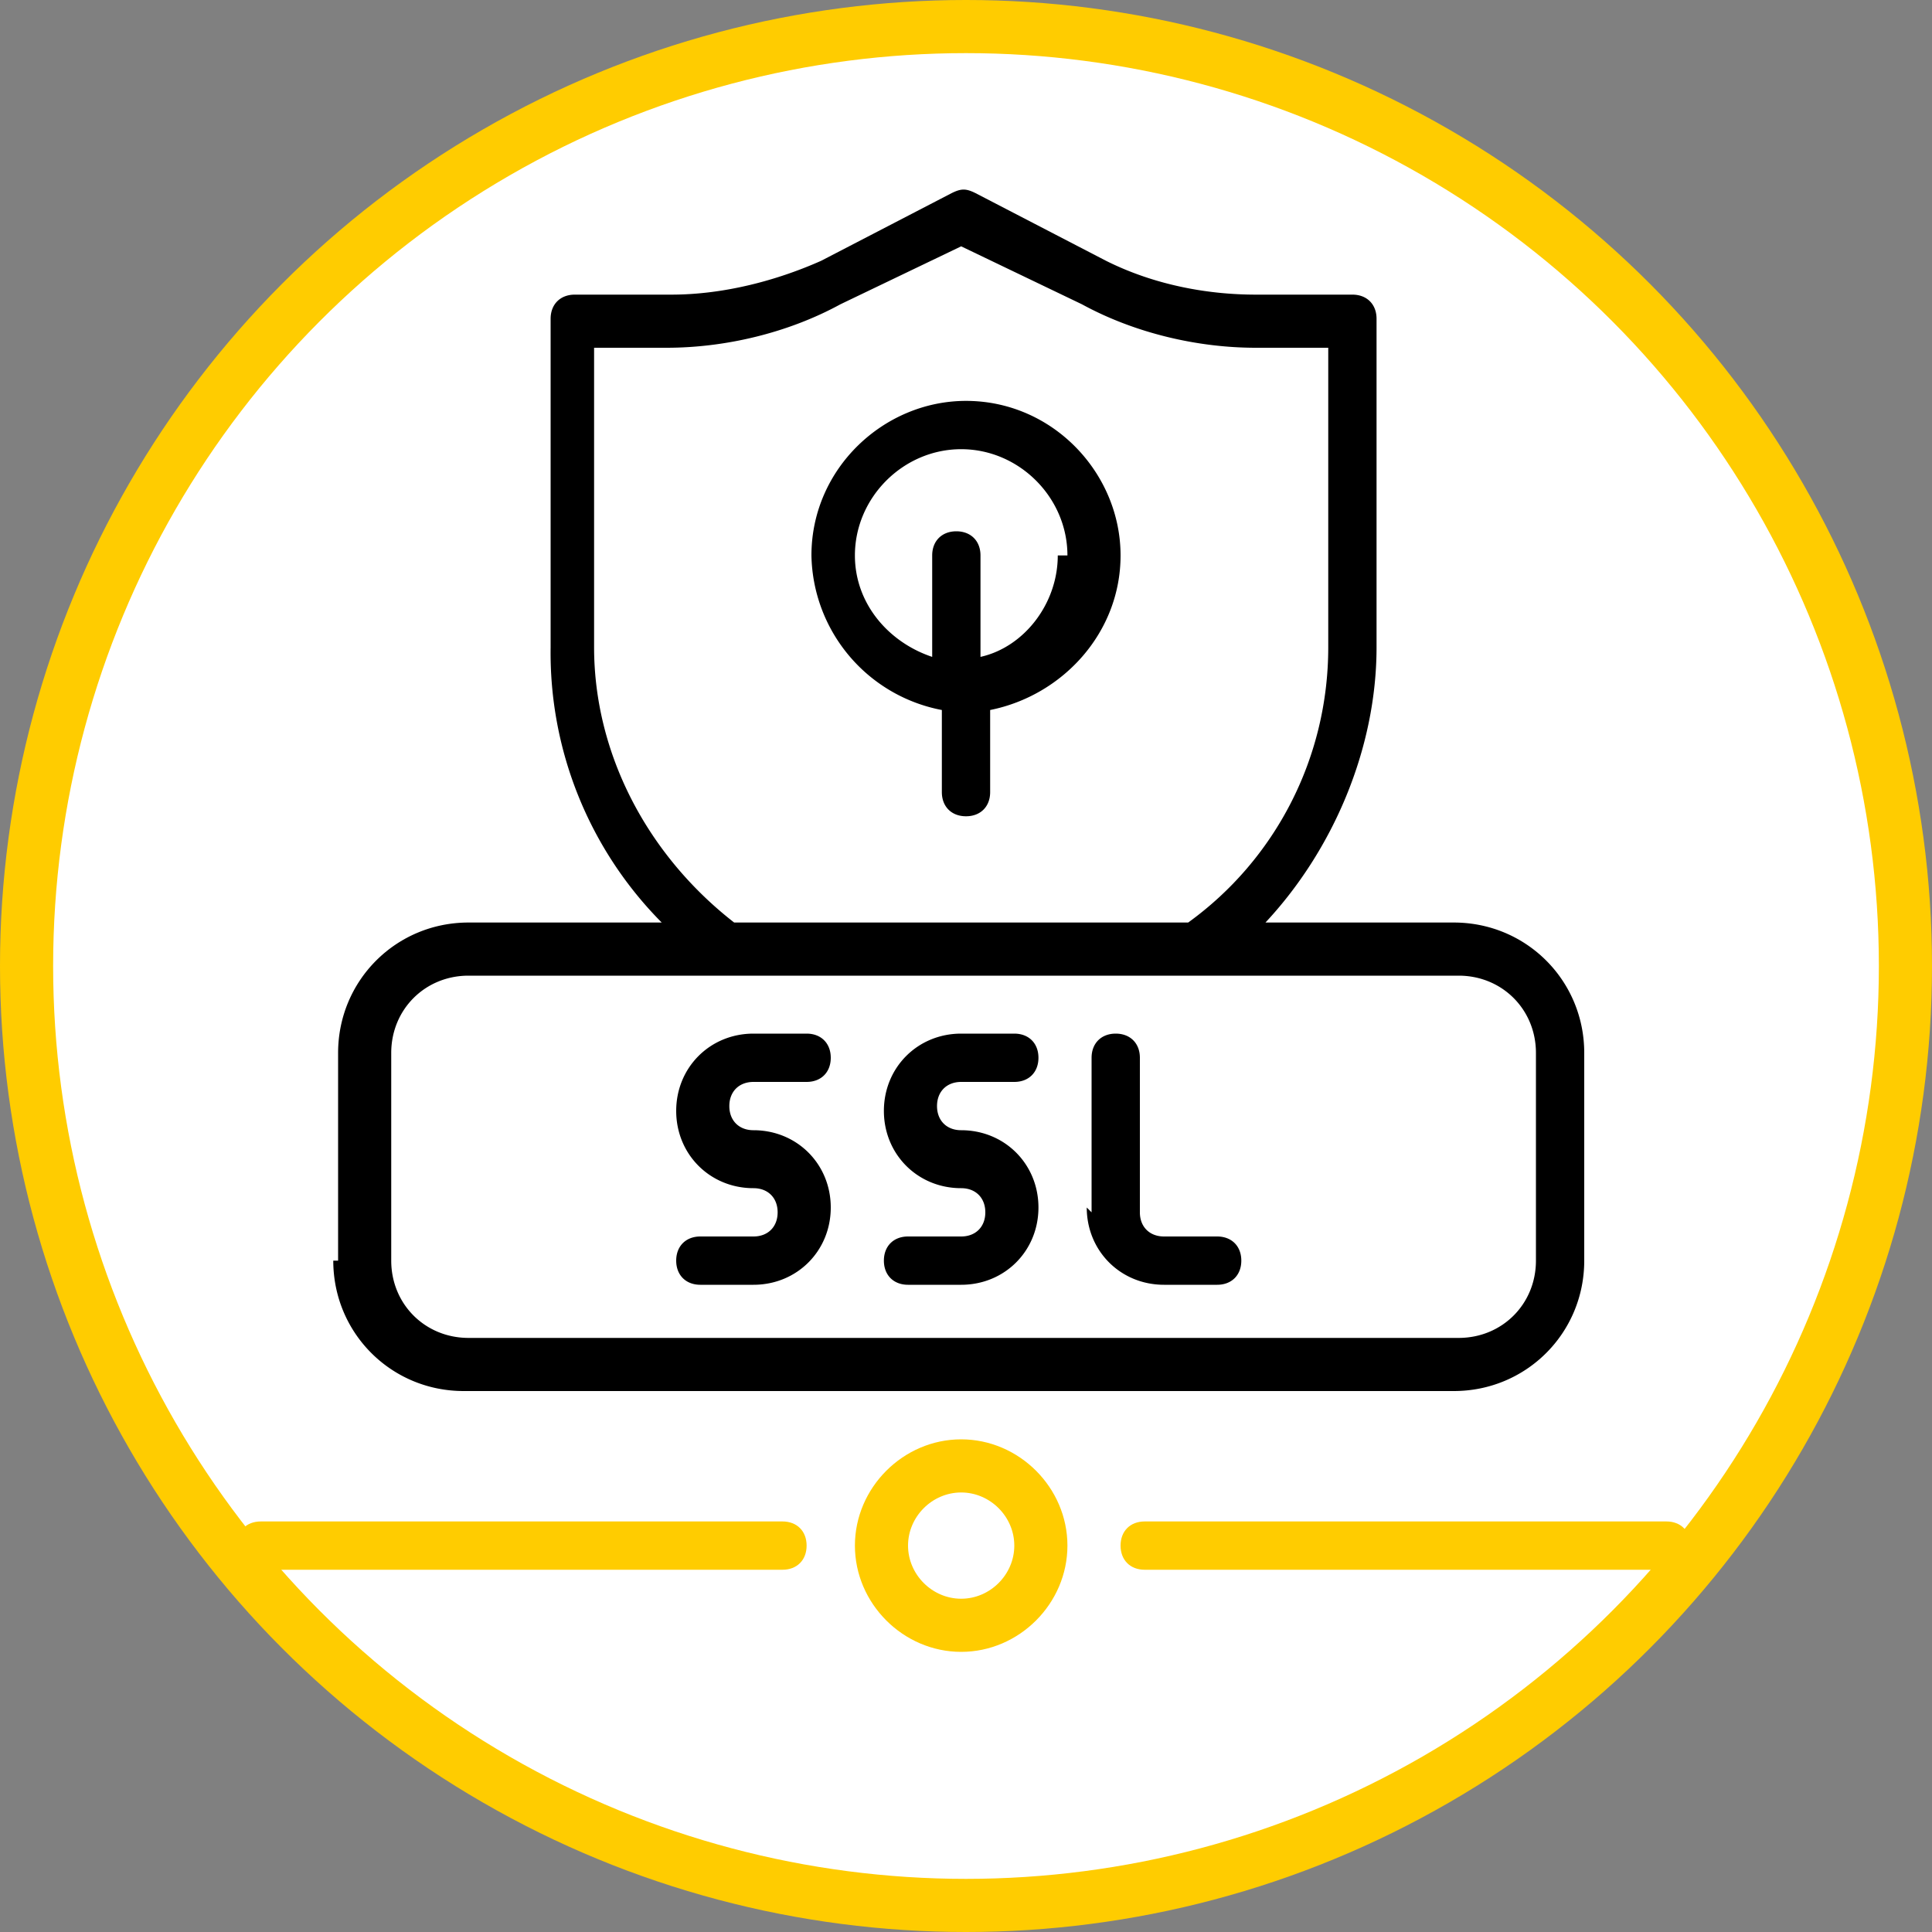
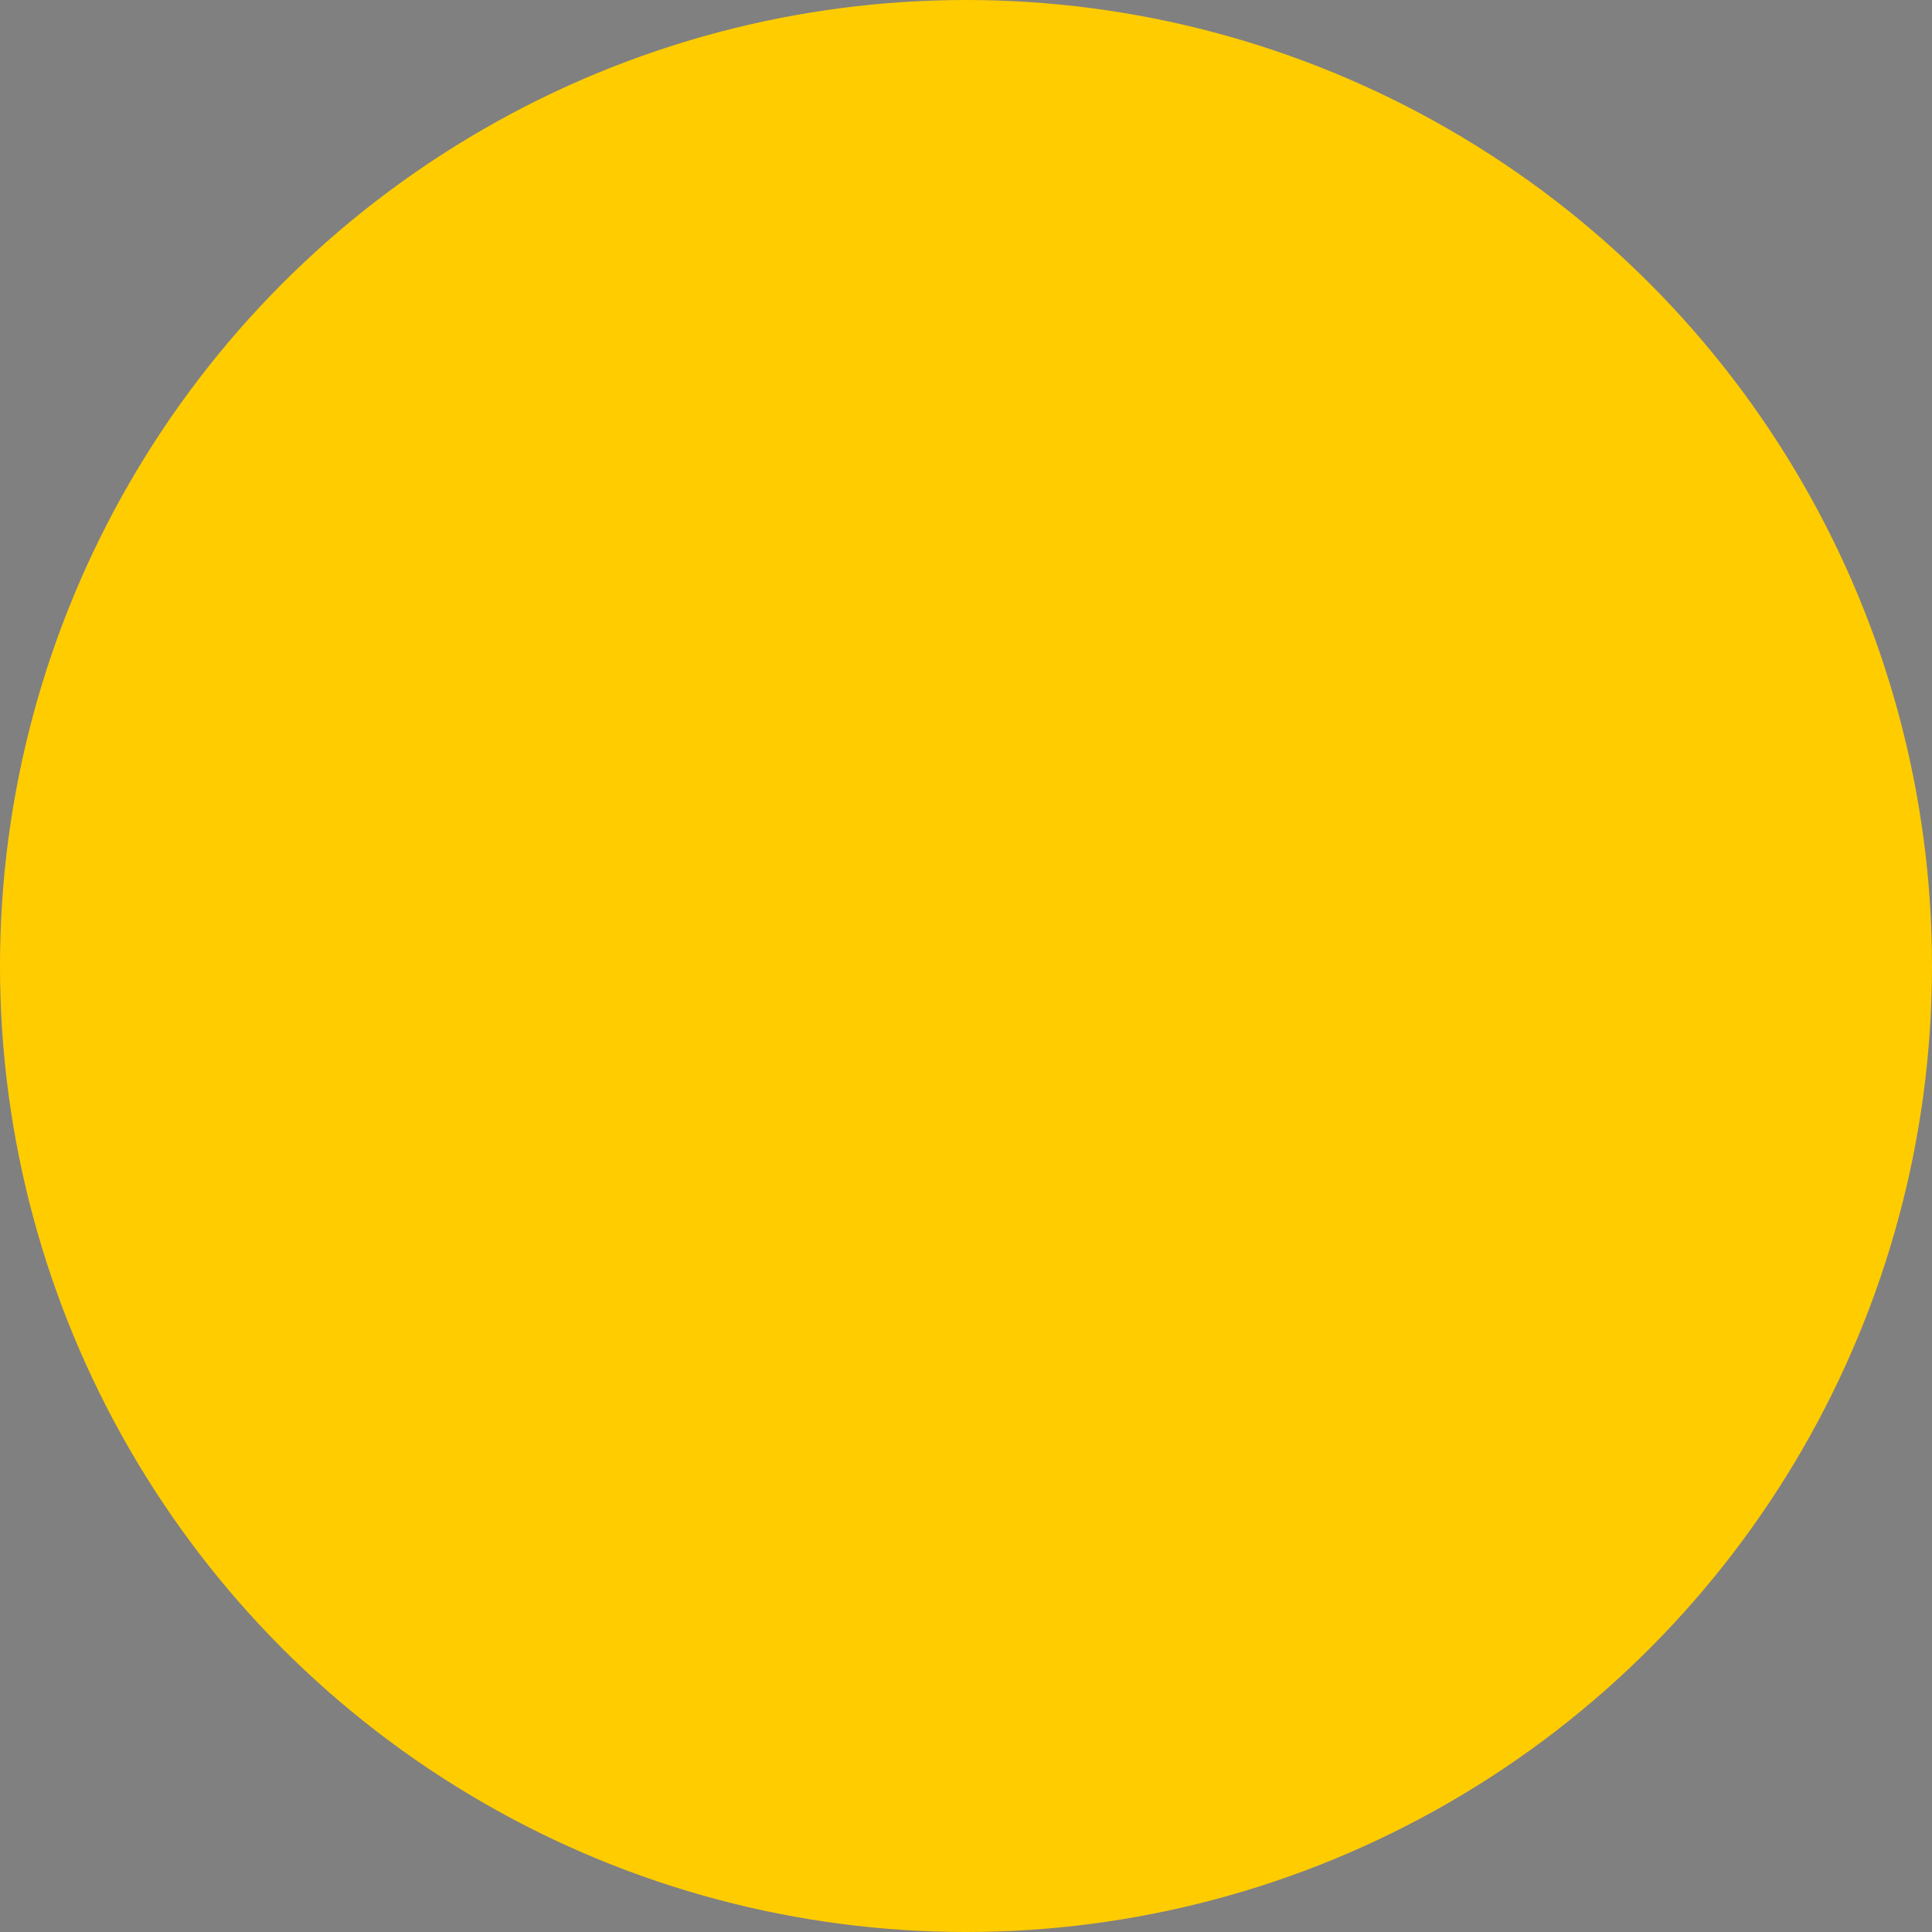
<svg xmlns="http://www.w3.org/2000/svg" xml:space="preserve" width="98.739" height="98.739" fill-rule="evenodd" clip-rule="evenodd" image-rendering="optimizeQuality" shape-rendering="geometricPrecision" text-rendering="geometricPrecision" version="1.0" viewBox="0 0 4 4">
  <rect x="0" y="0" width="4" height="4" fill="#808080" stroke="none" />
  <circle cx="2" cy="2" r="2" fill="#FC0" />
-   <circle cx="2" cy="2" r="1.89" fill="#fff" />
-   <path fill-rule="nonzero" d="M2.21 1.15c0-.12-.1-.22-.22-.22s-.22.1-.22.22c0 .1.07.18.16.21v-.21c0-.03.02-.05.05-.05.03 0 .05.02.05.05v.21c.09-.02.16-.11.16-.21zm-.16.32v.17c0 .03-.02.05-.05.05-.03 0-.05-.02-.05-.05v-.17a.332.332 0 0 1-.27-.32c0-.18.15-.32.32-.32.18 0 .32.15.32.32 0 .16-.12.29-.27.32zM.81 2.61c0 .09.07.16.16.16h2.05c.09 0 .16-.07.16-.16v-.43c0-.09-.07-.16-.16-.16H.97c-.09 0-.16.07-.16.16v.43zm.72-.7h.93c.18-.13.29-.34.29-.57V.72H2.6c-.12 0-.25-.03-.36-.09L1.99.51l-.25.12c-.11.06-.24.09-.36.09h-.15v.62c0 .22.11.43.29.57zm-.83.7v-.43c0-.15.12-.27.27-.27h.4a.793.793 0 0 1-.23-.57V.66c0-.03.02-.05.05-.05h.2c.11 0 .22-.03.31-.07L1.97.4c.02-.01.03-.01.05 0l.27.14c.1.05.21.07.31.07h.2c.03 0 .05.02.05.05v.68c0 .21-.09.42-.23.57h.39c.15 0 .27.12.27.27v.43c0 .15-.12.27-.27.27H.96c-.15 0-.27-.12-.27-.27zm.86-.05h-.11c-.03 0-.05.02-.05.05 0 .03.02.05.05.05h.11c.09 0 .16-.07.16-.16s-.07-.16-.16-.16c-.03 0-.05-.02-.05-.05 0-.03.02-.05.05-.05h.11c.03 0 .05-.02.05-.05 0-.03-.02-.05-.05-.05h-.11c-.09 0-.16.07-.16.16s.07.16.16.16c.03 0 .05.02.05.05 0 .03-.02.05-.05.05zm.43 0h-.11c-.03 0-.05.02-.05.05 0 .03.02.05.05.05h.11c.09 0 .16-.07.16-.16s-.07-.16-.16-.16c-.03 0-.05-.02-.05-.05 0-.03.02-.05.05-.05h.11c.03 0 .05-.02.05-.05 0-.03-.02-.05-.05-.05h-.11c-.09 0-.16.07-.16.16s.07.16.16.16c.03 0 .05.02.05.05 0 .03-.02.05-.05.05zm.27-.05v-.32c0-.03.02-.05.05-.05.03 0 .05.02.05.05v.32c0 .03.02.05.05.05h.11c.03 0 .05.02.05.05 0 .03-.02.05-.05.05h-.11c-.09 0-.16-.07-.16-.16z" />
  <path fill="#FC0" fill-rule="nonzero" d="M1.62 3.15H.54c-.03 0-.05.02-.05.05 0 .03.02.05.05.05h1.08c.03 0 .05-.02.05-.05 0-.03-.02-.05-.05-.05zm1.83 0H2.37c-.03 0-.05.02-.05.05 0 .03.02.05.05.05h1.08c.03 0 .05-.02.05-.05 0-.03-.02-.05-.05-.05zM2.1 3.2c0-.06-.05-.11-.11-.11s-.11.05-.11.11.05.11.11.11.11-.05.11-.11zm.11 0c0 .12-.1.22-.22.22s-.22-.1-.22-.22.1-.22.22-.22.22.1.22.22z" />
</svg>